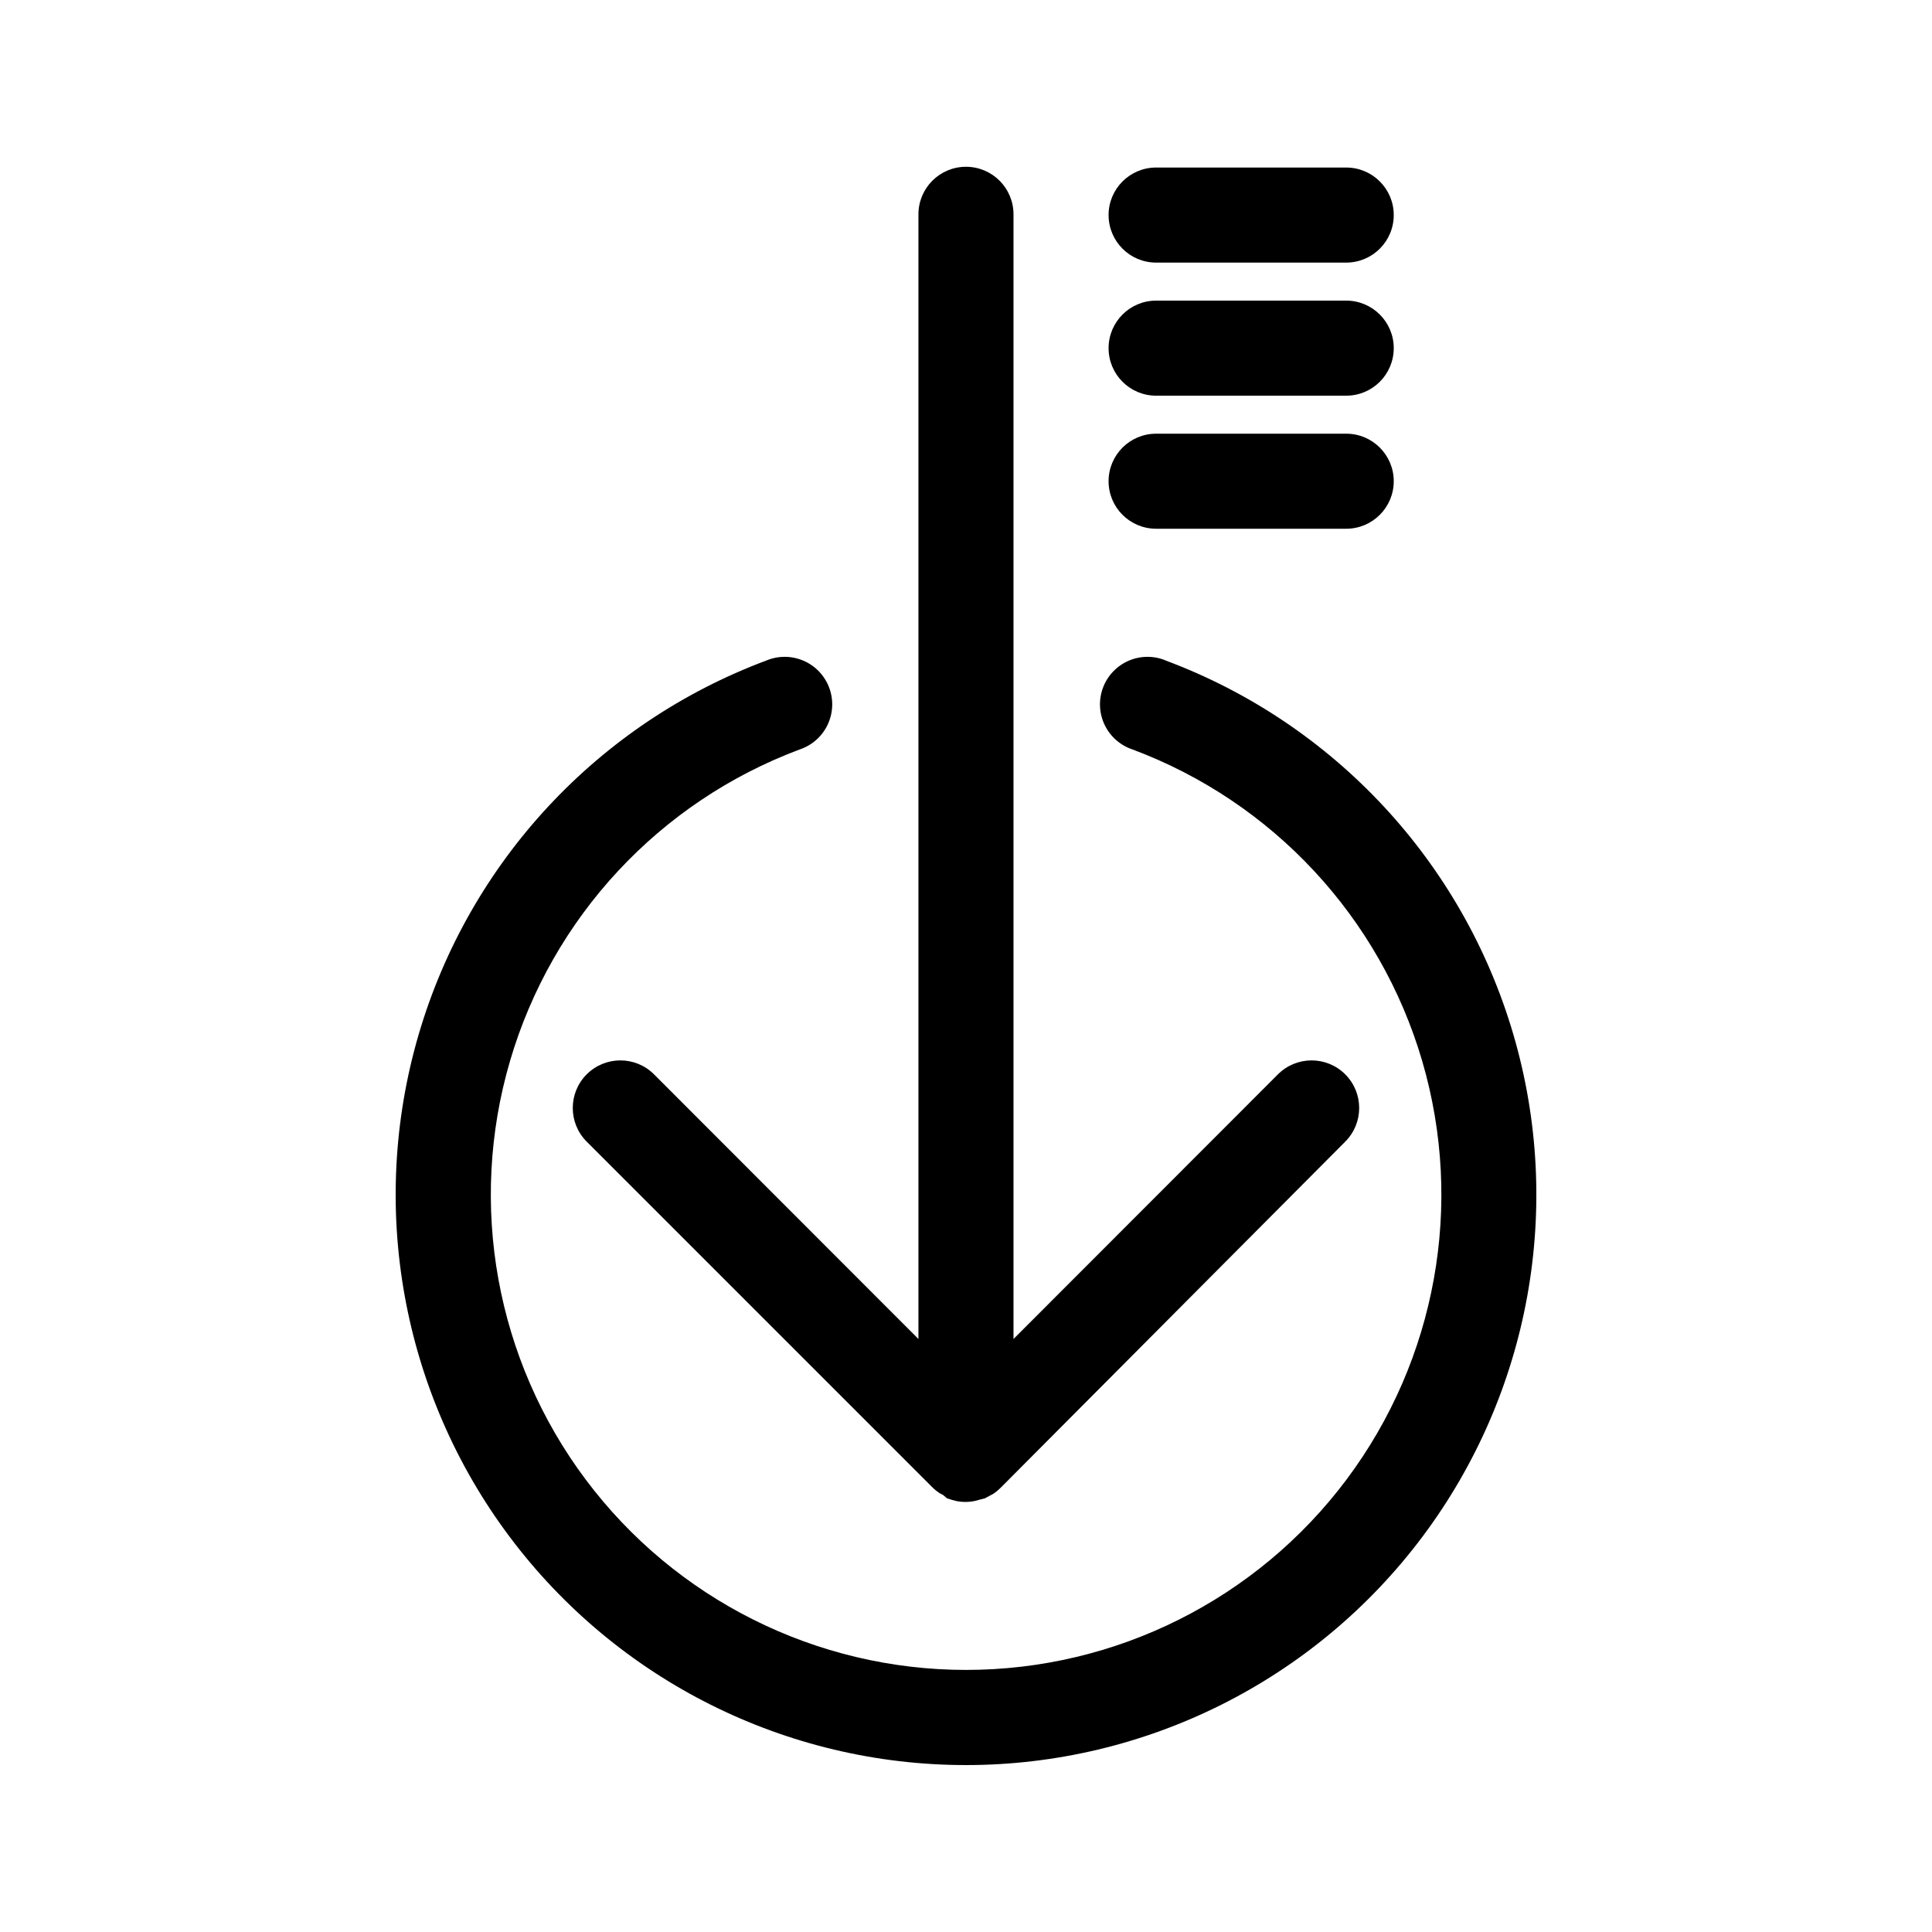
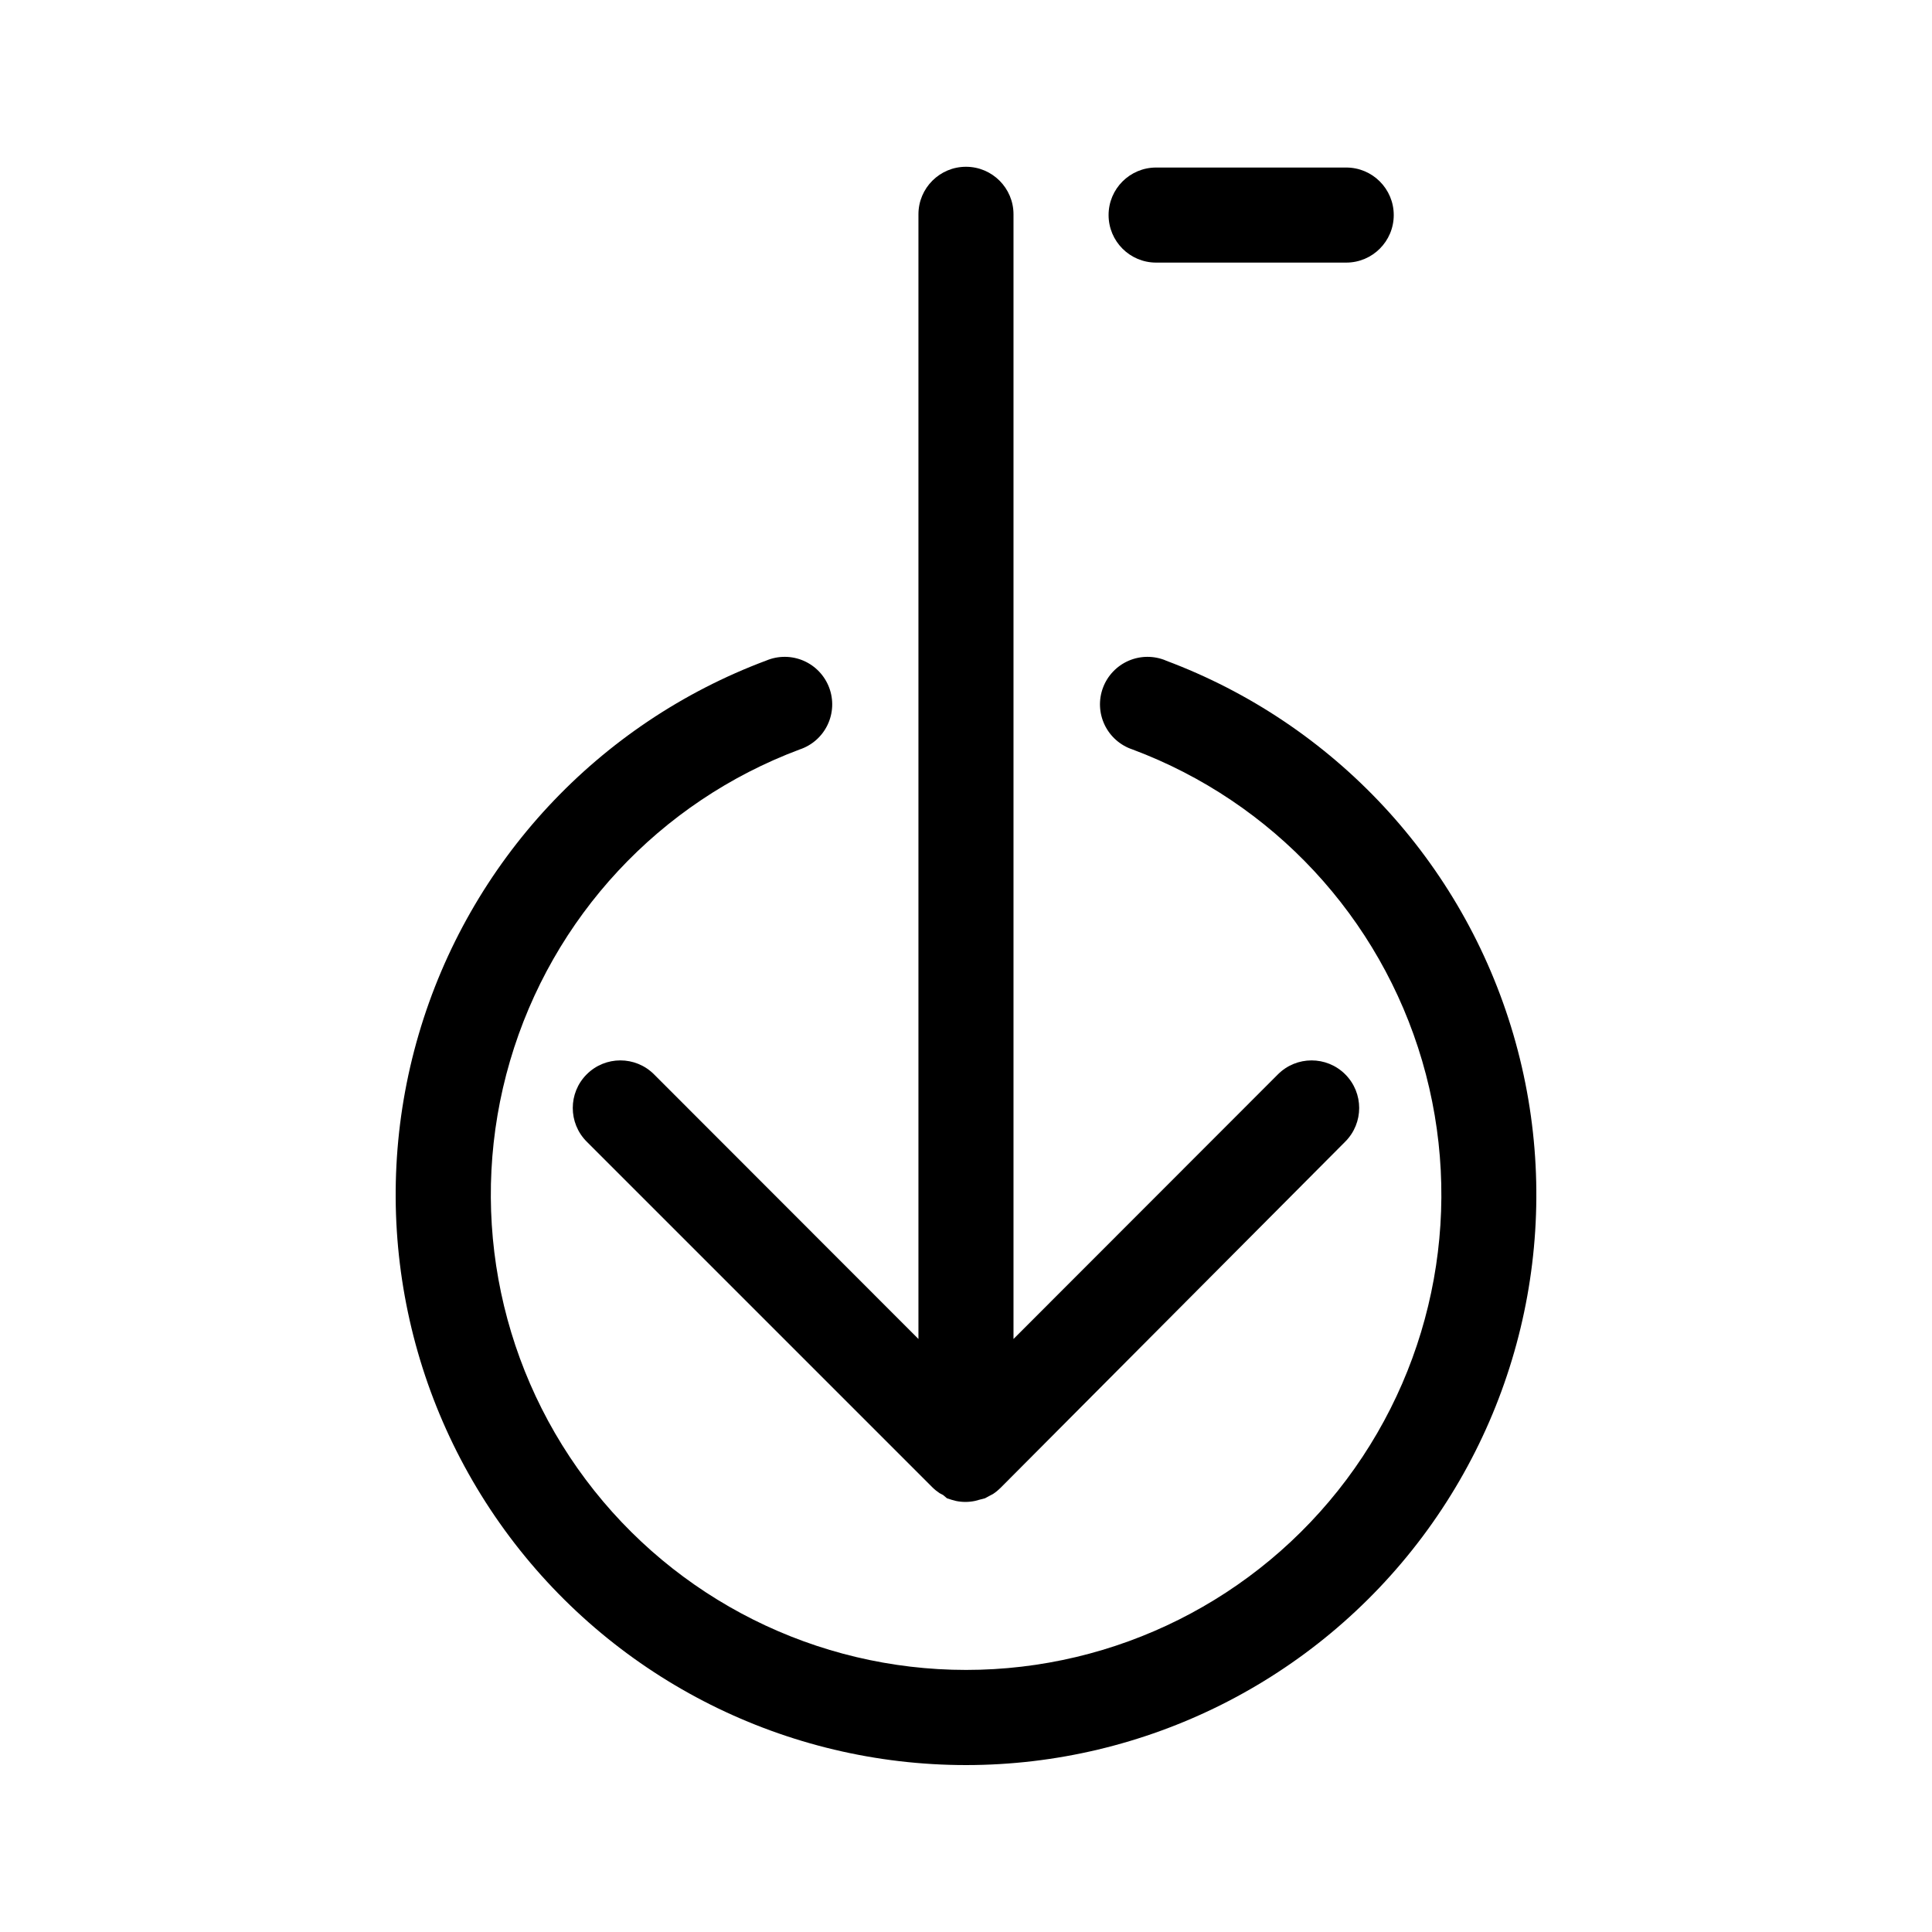
<svg xmlns="http://www.w3.org/2000/svg" fill="#000000" width="800px" height="800px" version="1.1" viewBox="144 144 512 512">
  <g>
    <path d="m317.32 428.71c-4.926-4.926-12.91-4.926-17.836 0-4.926 4.926-4.926 12.91 0 17.836l91.594 91.594c0.586 0.582 1.227 1.102 1.914 1.559l0.957 0.504 1.008 0.859 1.258 0.402 1.109 0.301c1.66 0.348 3.375 0.348 5.039 0l1.109-0.301 1.559-0.402 1.211-0.656 0.957-0.504c0.688-0.457 1.328-0.98 1.914-1.562l91.391-91.793c4.926-4.926 4.926-12.91 0-17.836-4.926-4.926-12.91-4.926-17.836 0l-70.078 70.133v-298.05c0-6.957-5.641-12.598-12.594-12.598-6.957 0-12.598 5.641-12.598 12.598v298.05z" />
-     <path d="m452.95 319.04c-3.16-1.316-6.719-1.293-9.859 0.066-3.137 1.363-5.59 3.941-6.789 7.148-1.199 3.203-1.039 6.758 0.438 9.848 1.477 3.086 4.144 5.438 7.394 6.516 37.16 13.895 65.602 44.484 76.762 82.555 11.156 38.074 3.723 79.176-20.059 110.93-23.785 31.754-61.141 50.445-100.81 50.445-39.672 0-77.027-18.691-100.81-50.445-23.785-31.754-31.219-72.855-20.059-110.93 11.156-38.07 39.598-68.66 76.758-82.555 3.25-1.078 5.918-3.43 7.394-6.516 1.48-3.09 1.637-6.644 0.438-9.848-1.199-3.207-3.648-5.785-6.789-7.148-3.141-1.359-6.699-1.383-9.859-0.066-44.598 16.664-78.738 53.371-92.137 99.059-13.395 45.688-4.481 95.016 24.059 133.12 28.539 38.109 73.367 60.543 120.98 60.543 47.609 0 92.438-22.434 120.98-60.543 28.539-38.109 37.453-87.438 24.059-133.12-13.395-45.688-47.535-82.395-92.137-99.059z" />
+     <path d="m452.95 319.04c-3.16-1.316-6.719-1.293-9.859 0.066-3.137 1.363-5.59 3.941-6.789 7.148-1.199 3.203-1.039 6.758 0.438 9.848 1.477 3.086 4.144 5.438 7.394 6.516 37.16 13.895 65.602 44.484 76.762 82.555 11.156 38.074 3.723 79.176-20.059 110.93-23.785 31.754-61.141 50.445-100.81 50.445-39.672 0-77.027-18.691-100.81-50.445-23.785-31.754-31.219-72.855-20.059-110.93 11.156-38.07 39.598-68.66 76.758-82.555 3.25-1.078 5.918-3.43 7.394-6.516 1.48-3.09 1.637-6.644 0.438-9.848-1.199-3.207-3.648-5.785-6.789-7.148-3.141-1.359-6.699-1.383-9.859-0.066-44.598 16.664-78.738 53.371-92.137 99.059-13.395 45.688-4.481 95.016 24.059 133.12 28.539 38.109 73.367 60.543 120.98 60.543 47.609 0 92.438-22.434 120.98-60.543 28.539-38.109 37.453-87.438 24.059-133.12-13.395-45.688-47.535-82.395-92.137-99.059" />
    <path d="m450.38 213.59h50.383c6.953 0 12.594-5.641 12.594-12.598 0-6.953-5.641-12.594-12.594-12.594h-50.383c-6.957 0-12.594 5.641-12.594 12.594 0 6.957 5.637 12.598 12.594 12.598z" />
-     <path d="m450.38 284.12h50.383c6.953 0 12.594-5.637 12.594-12.594 0-6.957-5.641-12.594-12.594-12.594h-50.383c-6.957 0-12.594 5.637-12.594 12.594 0 6.957 5.637 12.594 12.594 12.594z" />
-     <path d="m450.38 248.86h50.383c6.953 0 12.594-5.641 12.594-12.594 0-6.957-5.641-12.598-12.594-12.598h-50.383c-6.957 0-12.594 5.641-12.594 12.598 0 6.953 5.637 12.594 12.594 12.594z" />
  </g>
</svg>